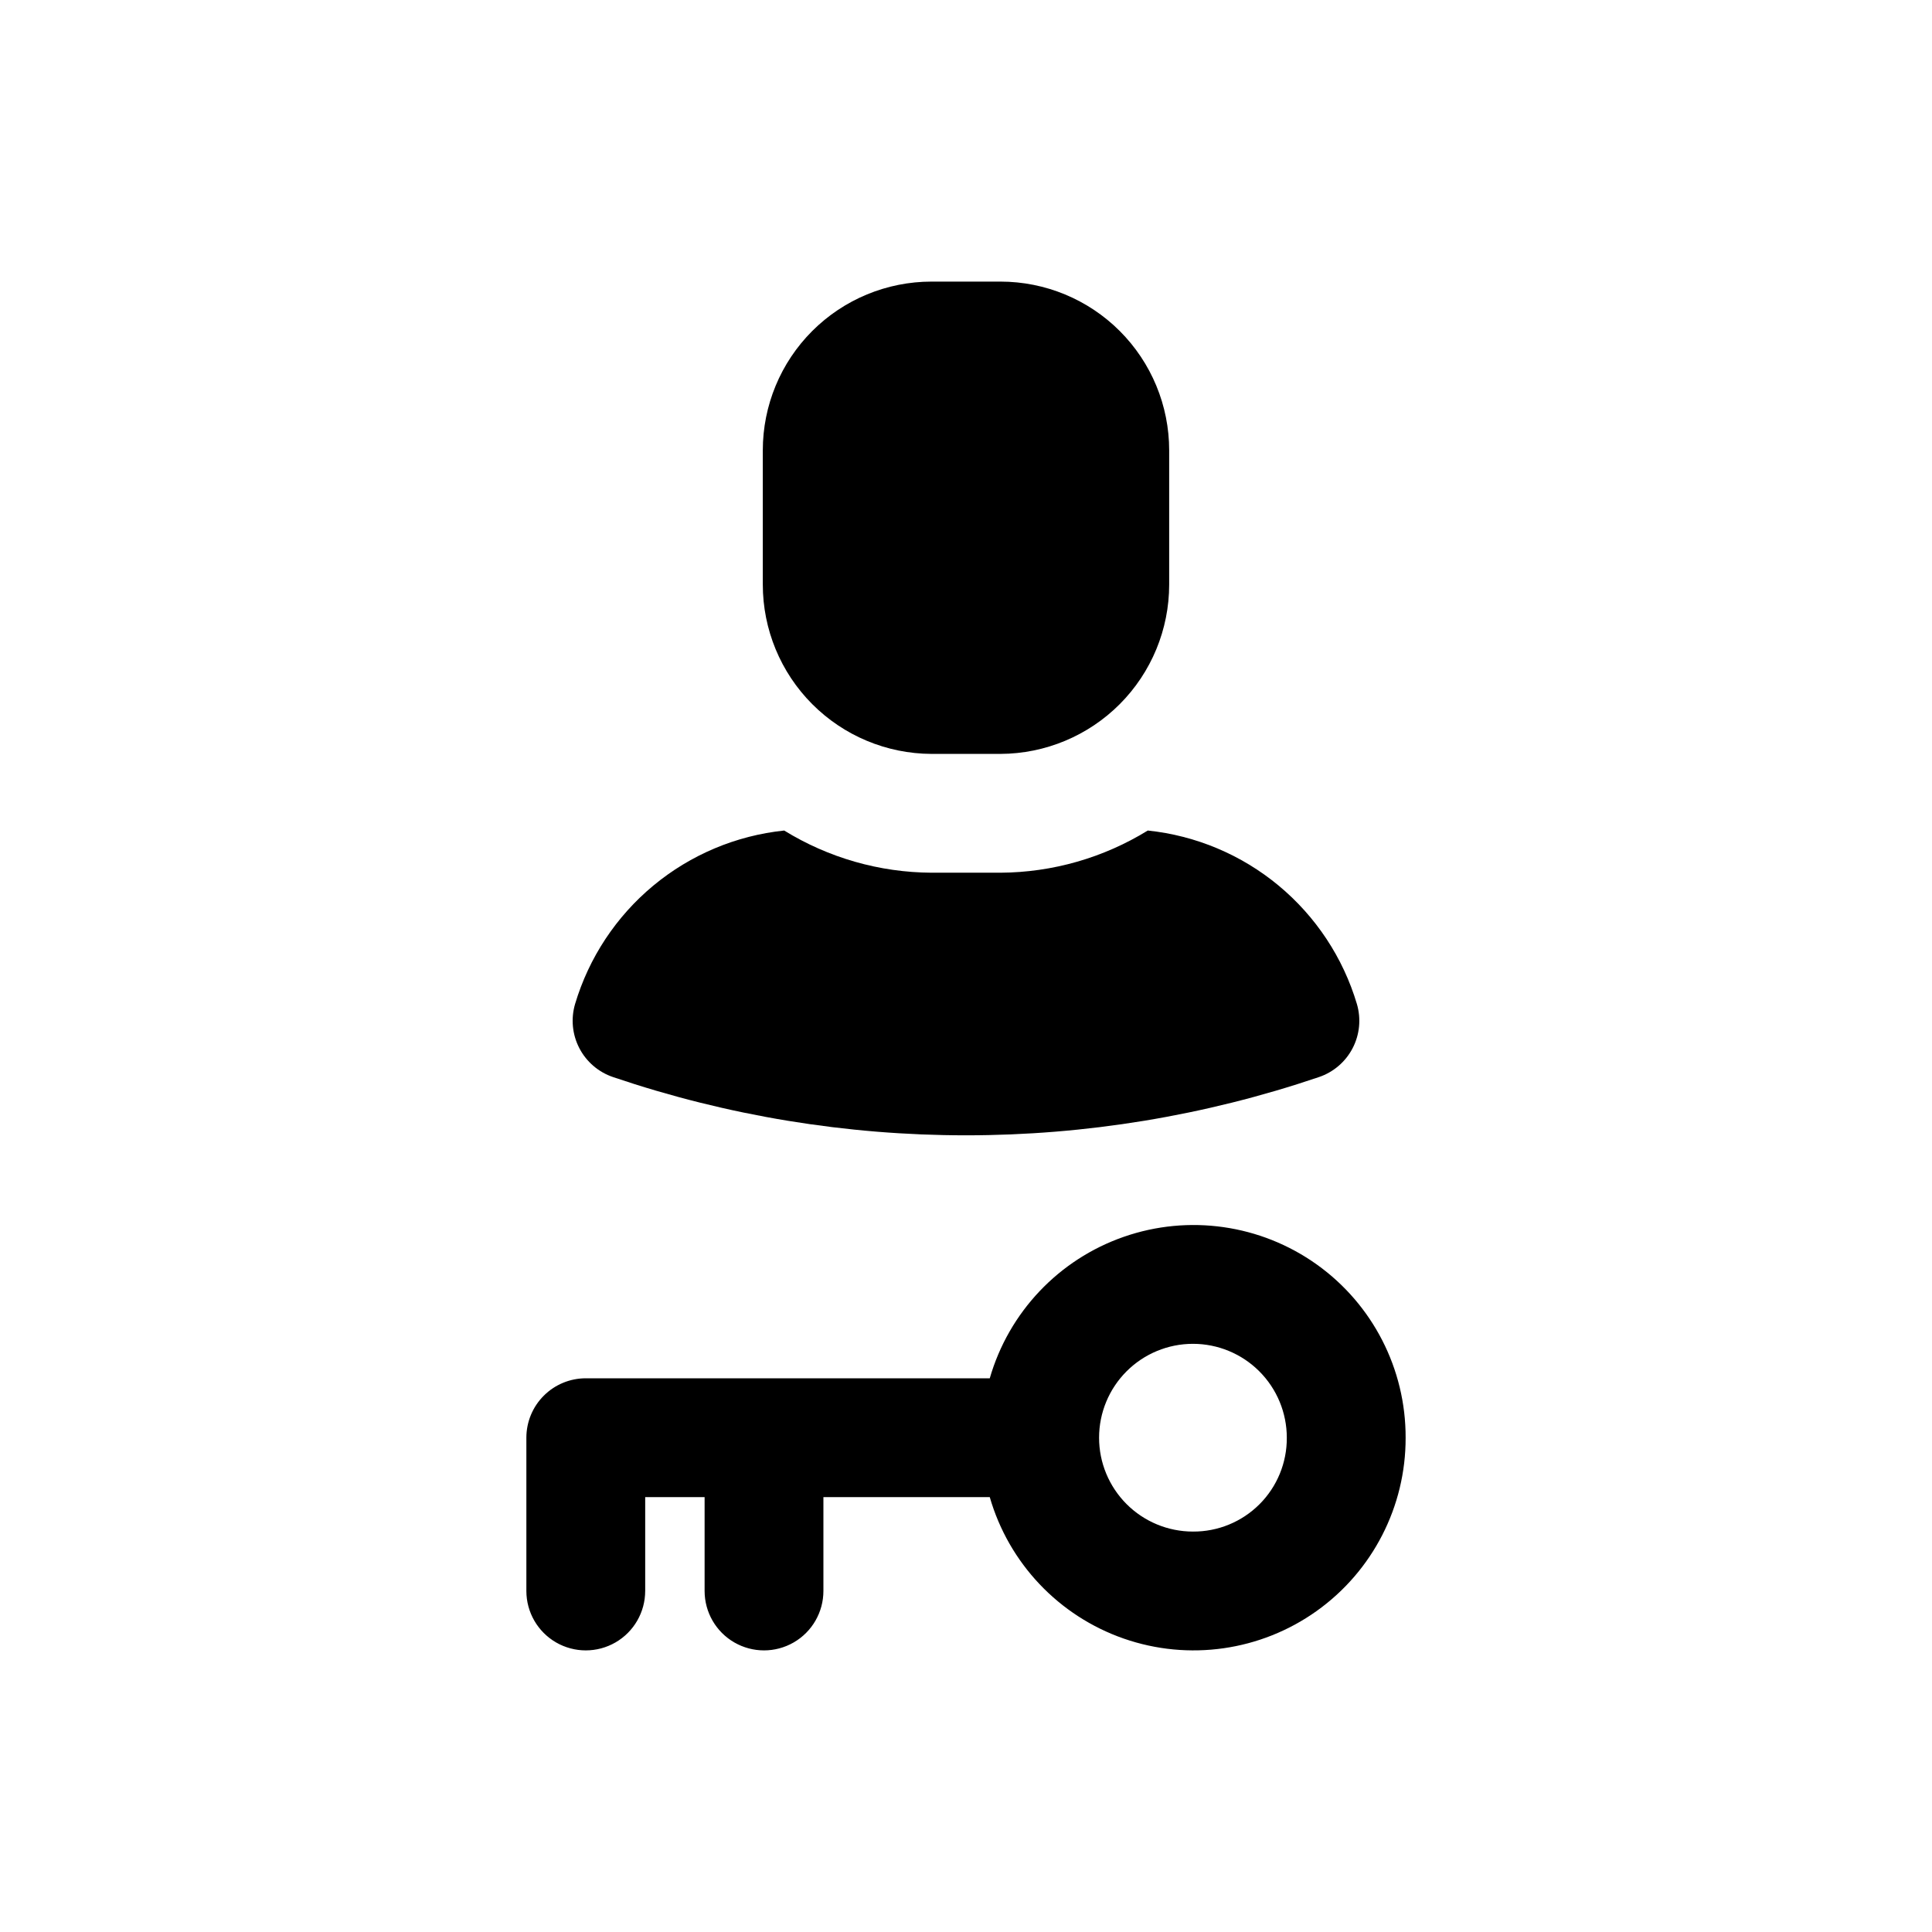
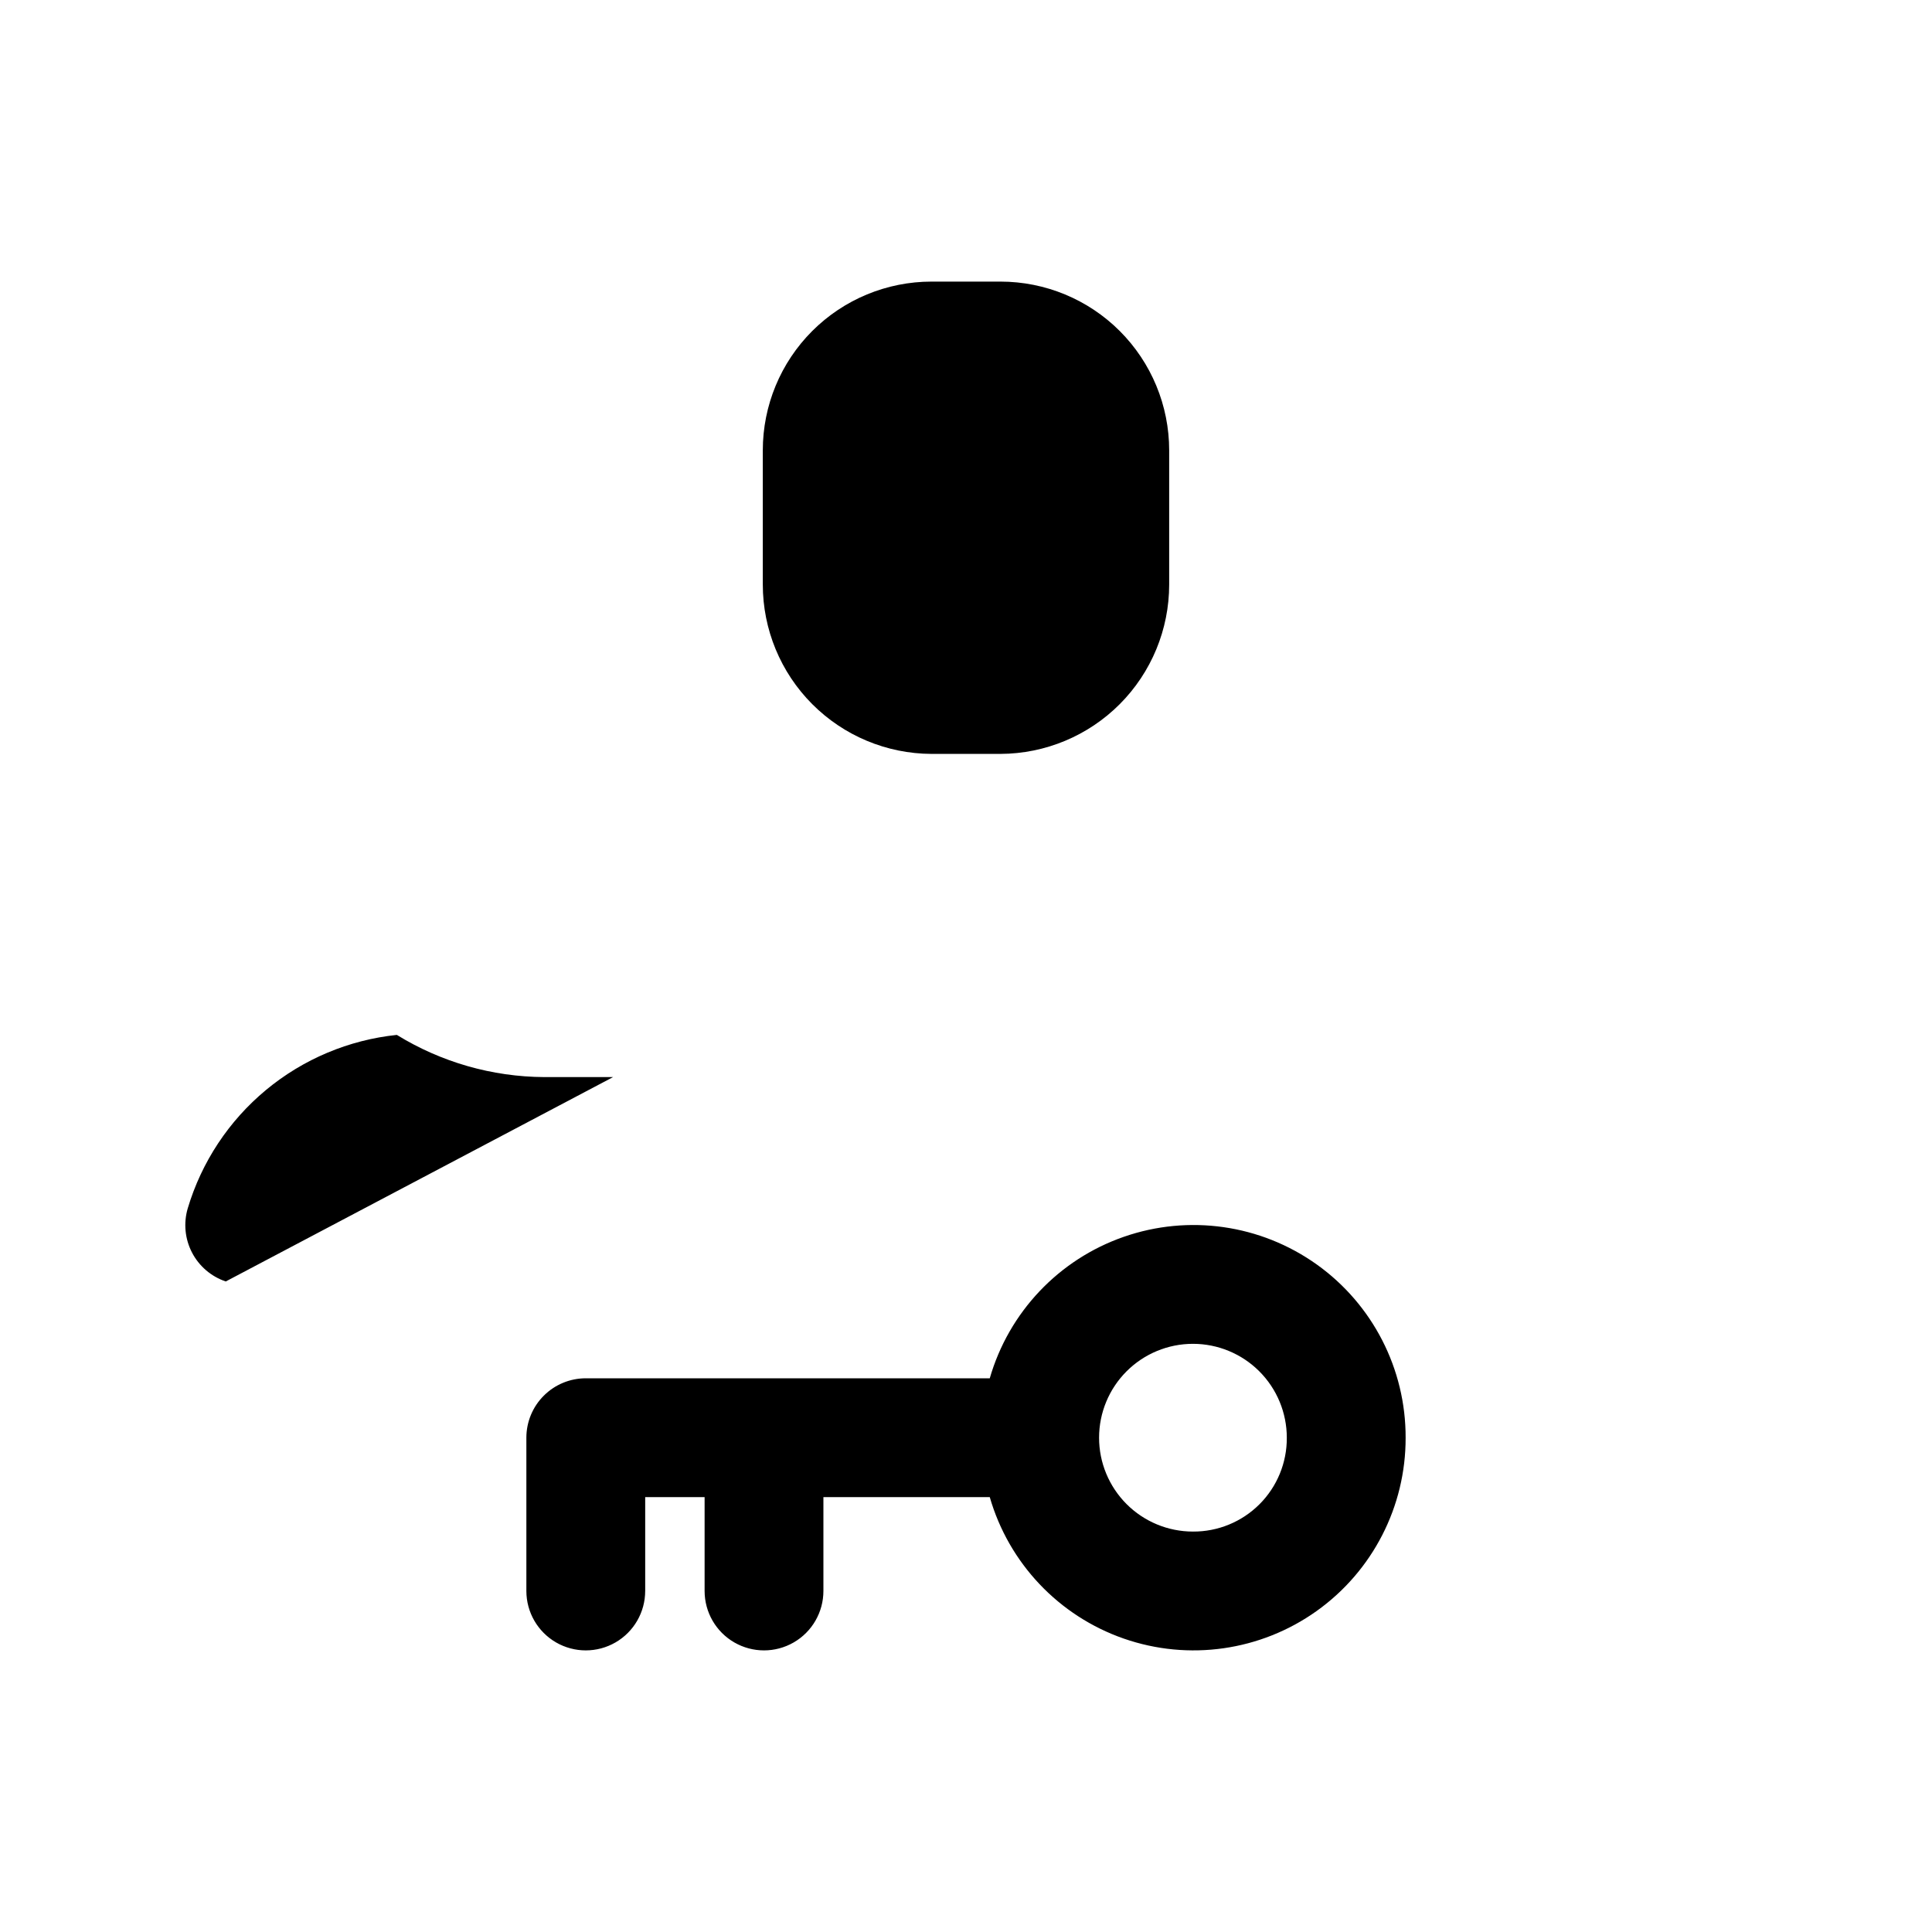
<svg xmlns="http://www.w3.org/2000/svg" fill="#000000" width="800px" height="800px" version="1.1" viewBox="144 144 512 512">
-   <path d="m346.15 298.92v-35.582c0-11.859 4.711-23.23 13.098-31.617 8.387-8.383 19.758-13.094 31.617-13.094h18.262c11.859 0 23.234 4.711 31.617 13.094 8.387 8.387 13.098 19.758 13.098 31.617v35.582c0 11.871-4.707 23.262-13.086 31.672-8.383 8.41-19.754 13.156-31.629 13.199h-18.262c-11.875-0.043-23.246-4.789-31.625-13.199-8.383-8.41-13.09-19.801-13.09-31.672zm-39.676 130.52h0.004c60.648 20.574 126.39 20.574 187.04 0 3.856-1.301 7.059-4.043 8.938-7.652 1.879-3.613 2.285-7.809 1.137-11.715-3.664-12.281-10.883-23.199-20.746-31.383-9.859-8.18-21.926-13.258-34.672-14.59-11.746 7.234-25.254 11.102-39.047 11.18h-18.262c-13.793-0.078-27.301-3.945-39.047-11.18-12.746 1.332-24.809 6.41-34.672 14.59-9.863 8.184-17.082 19.102-20.746 31.383-1.148 3.906-0.742 8.102 1.137 11.715 1.879 3.609 5.082 6.352 8.941 7.652zm210.03 95.566c0.051 18.227-8.742 35.352-23.586 45.93-14.848 10.582-33.902 13.301-51.117 7.305-17.215-6-30.449-19.977-35.504-37.492h-44.086v24.875c0 5.625-3 10.824-7.871 13.637s-10.871 2.812-15.742 0-7.871-8.012-7.871-13.637v-24.875h-15.742v24.875h-0.004c0 5.625-3 10.824-7.871 13.637s-10.875 2.812-15.746 0c-4.871-2.812-7.871-8.012-7.871-13.637v-40.617c0-4.176 1.66-8.184 4.613-11.133 2.949-2.953 6.957-4.613 11.133-4.613h107.06c5.055-17.516 18.289-31.492 35.504-37.488 17.215-6 36.27-3.277 51.117 7.301 14.844 10.578 23.637 27.703 23.586 45.934zm-31.488 0c0-6.598-2.621-12.926-7.285-17.59-4.664-4.668-10.992-7.289-17.59-7.289s-12.926 2.621-17.59 7.289c-4.664 4.664-7.285 10.992-7.285 17.59 0 6.598 2.621 12.922 7.285 17.59 4.664 4.664 10.992 7.285 17.59 7.285 6.609 0.043 12.961-2.566 17.637-7.242 4.676-4.672 7.281-11.023 7.238-17.633z" />
+   <path d="m346.15 298.92v-35.582c0-11.859 4.711-23.23 13.098-31.617 8.387-8.383 19.758-13.094 31.617-13.094h18.262c11.859 0 23.234 4.711 31.617 13.094 8.387 8.387 13.098 19.758 13.098 31.617v35.582c0 11.871-4.707 23.262-13.086 31.672-8.383 8.41-19.754 13.156-31.629 13.199h-18.262c-11.875-0.043-23.246-4.789-31.625-13.199-8.383-8.41-13.09-19.801-13.09-31.672zm-39.676 130.52h0.004h-18.262c-13.793-0.078-27.301-3.945-39.047-11.18-12.746 1.332-24.809 6.41-34.672 14.59-9.863 8.184-17.082 19.102-20.746 31.383-1.148 3.906-0.742 8.102 1.137 11.715 1.879 3.609 5.082 6.352 8.941 7.652zm210.03 95.566c0.051 18.227-8.742 35.352-23.586 45.93-14.848 10.582-33.902 13.301-51.117 7.305-17.215-6-30.449-19.977-35.504-37.492h-44.086v24.875c0 5.625-3 10.824-7.871 13.637s-10.871 2.812-15.742 0-7.871-8.012-7.871-13.637v-24.875h-15.742v24.875h-0.004c0 5.625-3 10.824-7.871 13.637s-10.875 2.812-15.746 0c-4.871-2.812-7.871-8.012-7.871-13.637v-40.617c0-4.176 1.66-8.184 4.613-11.133 2.949-2.953 6.957-4.613 11.133-4.613h107.06c5.055-17.516 18.289-31.492 35.504-37.488 17.215-6 36.27-3.277 51.117 7.301 14.844 10.578 23.637 27.703 23.586 45.934zm-31.488 0c0-6.598-2.621-12.926-7.285-17.59-4.664-4.668-10.992-7.289-17.59-7.289s-12.926 2.621-17.59 7.289c-4.664 4.664-7.285 10.992-7.285 17.59 0 6.598 2.621 12.922 7.285 17.59 4.664 4.664 10.992 7.285 17.59 7.285 6.609 0.043 12.961-2.566 17.637-7.242 4.676-4.672 7.281-11.023 7.238-17.633z" />
</svg>